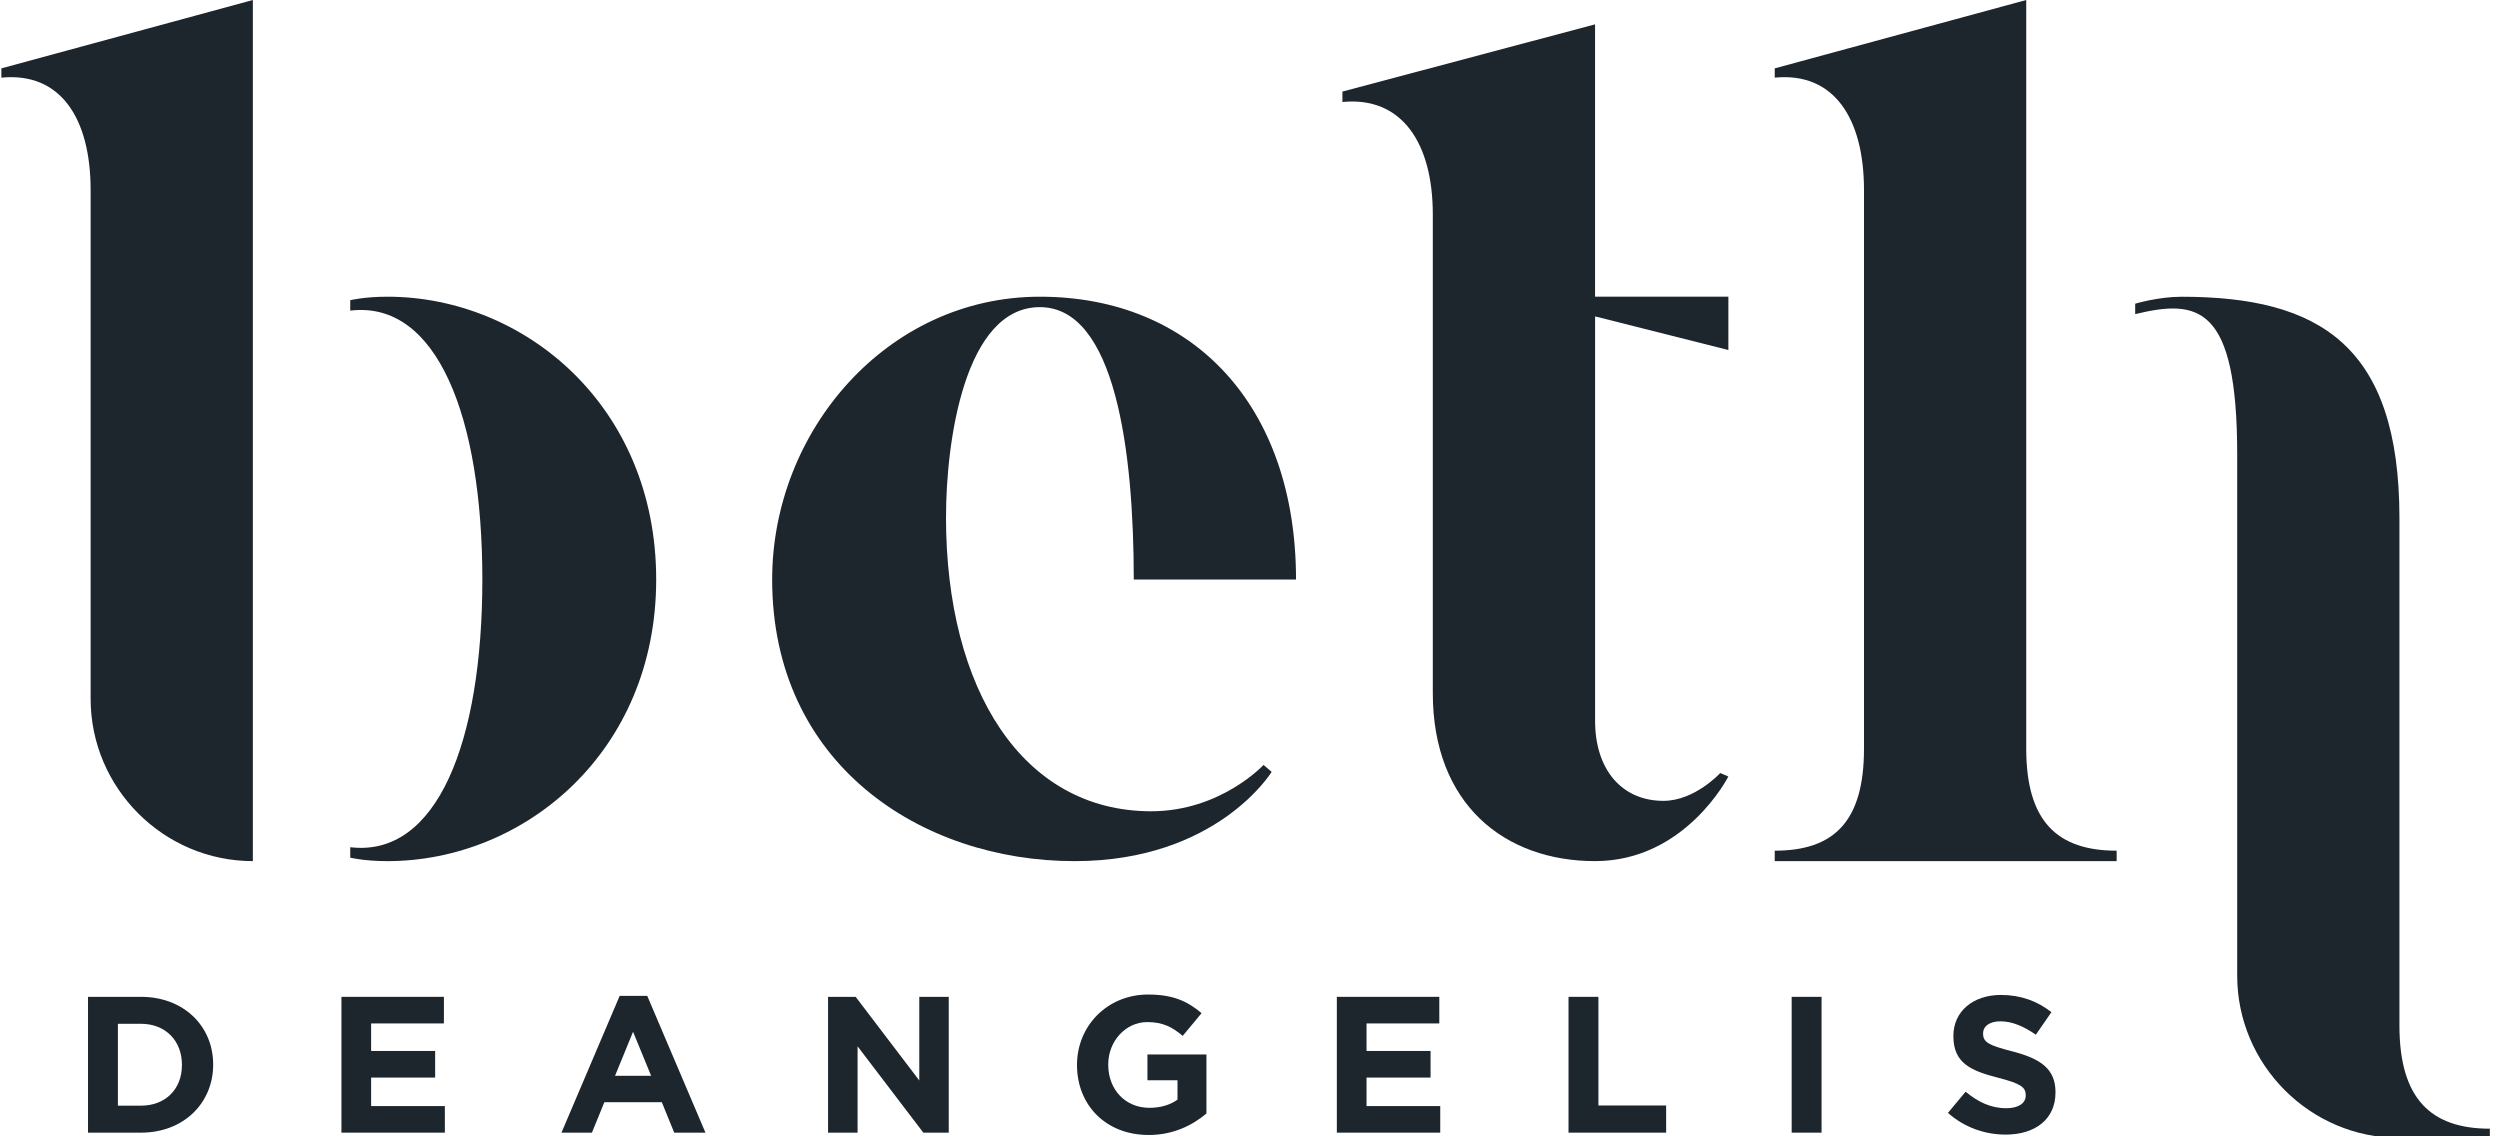
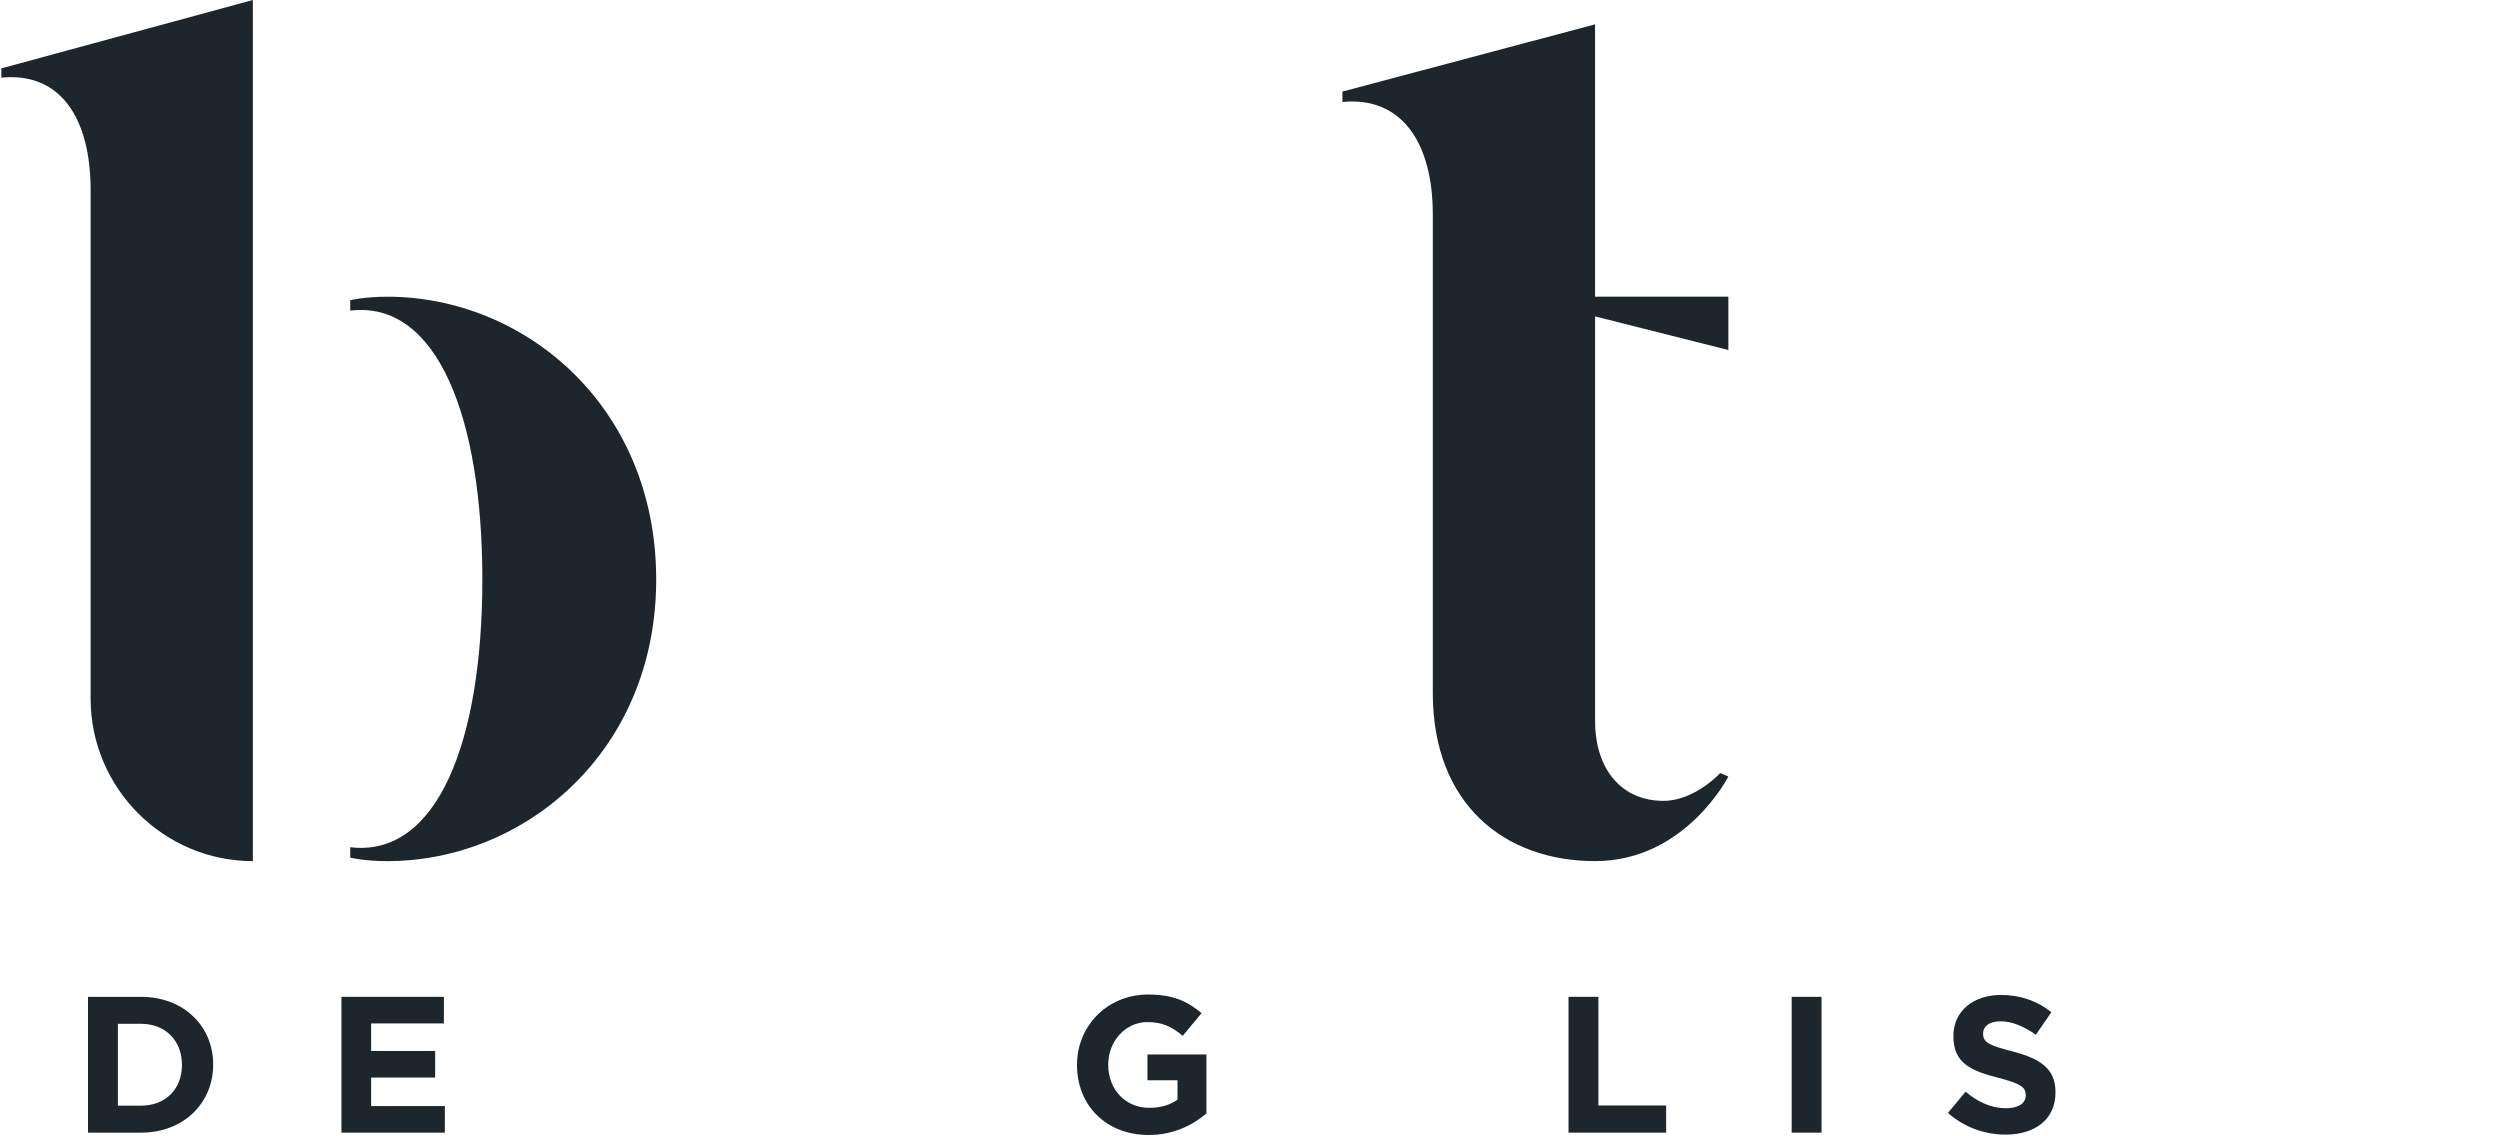
<svg xmlns="http://www.w3.org/2000/svg" width="132" height="60" viewBox="0 0 132 60" fill="none">
  <g clip-path="url(#clip0_36_34)">
    <path d="M7.445 59.804H4.647V52.633H7.445C9.698 52.633 11.255 54.18 11.255 56.198V56.219C11.255 58.237 9.698 59.804 7.445 59.804ZM9.606 56.219C9.606 54.948 8.735 54.056 7.445 54.056H6.225V58.379H7.445C8.735 58.379 9.606 57.507 9.606 56.239V56.219Z" fill="#1D252D" />
    <path d="M18.028 59.804V52.633H23.438V54.037H19.595V55.491H22.976V56.895H19.595V58.401H23.488V59.804H18.028Z" fill="#1D252D" />
-     <path d="M35.599 59.804L34.943 58.195H31.91L31.254 59.804H29.646L32.719 52.581H34.174L37.248 59.804H35.599ZM33.426 54.477L32.474 56.801H34.379L33.426 54.477Z" fill="#1D252D" />
-     <path d="M48.752 59.804L45.28 55.246V59.804H43.722V52.633H45.178L48.538 57.049V52.633H50.094V59.804H48.752Z" fill="#1D252D" />
    <path d="M60.637 59.926C58.403 59.926 56.866 58.359 56.866 56.239V56.219C56.866 54.18 58.454 52.511 60.626 52.511C61.917 52.511 62.695 52.859 63.443 53.495L62.448 54.693C61.896 54.233 61.403 53.966 60.575 53.966C59.428 53.966 58.515 54.979 58.515 56.198V56.219C58.515 57.53 59.417 58.493 60.688 58.493C61.261 58.493 61.772 58.349 62.172 58.062V57.038H60.585V55.676H63.7V58.792C62.962 59.416 61.949 59.928 60.637 59.928V59.926Z" fill="#1D252D" />
-     <path d="M70.585 59.804V52.633H75.995V54.037H72.153V55.491H75.534V56.895H72.153V58.401H76.045V59.804H70.585Z" fill="#1D252D" />
    <path d="M82.818 59.804V52.633H84.396V58.37H87.972V59.804H82.818Z" fill="#1D252D" />
    <path d="M94.6 59.804V52.633H96.178V59.804H94.6Z" fill="#1D252D" />
    <path d="M105.894 59.907C104.808 59.907 103.712 59.528 102.852 58.76L103.784 57.643C104.431 58.177 105.107 58.514 105.926 58.514C106.571 58.514 106.959 58.258 106.959 57.839V57.819C106.959 57.419 106.714 57.214 105.514 56.908C104.069 56.539 103.139 56.139 103.139 54.715V54.695C103.139 53.395 104.184 52.533 105.648 52.533C106.693 52.533 107.585 52.861 108.313 53.445L107.493 54.632C106.858 54.192 106.233 53.925 105.629 53.925C105.024 53.925 104.707 54.202 104.707 54.55V54.571C104.707 55.041 105.016 55.195 106.254 55.513C107.71 55.892 108.53 56.414 108.53 57.664V57.684C108.53 59.107 107.444 59.907 105.897 59.907H105.894Z" fill="#1D252D" />
    <path d="M0.072 3.61L13.351 0V45.467C8.64 45.467 4.785 41.611 4.785 36.899V10.036C4.785 6.242 3.193 3.794 0.072 4.1V3.61ZM34.647 30.598C34.647 39.715 27.672 45.468 20.452 45.468C19.227 45.468 18.493 45.284 18.493 45.284V44.733C23.081 45.284 25.468 39.164 25.468 30.598C25.468 22.032 23.081 15.849 18.493 16.401V15.851C18.493 15.851 19.227 15.666 20.452 15.666C27.672 15.666 34.647 21.418 34.647 30.598Z" fill="#1D252D" />
-     <path d="M49.948 27.292C49.948 36.41 53.987 42.835 60.78 42.835C64.451 42.835 66.715 40.388 66.715 40.388L67.144 40.755C67.144 40.755 64.267 45.468 56.741 45.468C48.602 45.468 40.77 40.328 40.77 30.598C40.77 22.766 46.827 15.666 54.906 15.666C62.984 15.666 68.43 21.418 68.43 30.598H59.863C59.863 23.805 58.884 16.217 54.906 16.217C50.928 16.217 49.95 23.315 49.95 27.293L49.948 27.292Z" fill="#1D252D" />
    <path d="M84.221 15.665H91.258V18.481L84.221 16.706V38.063C84.221 40.632 85.627 42.285 87.831 42.285C89.483 42.285 90.829 40.816 90.829 40.816L91.257 41C91.257 41 88.993 45.467 84.219 45.467C79.446 45.467 75.652 42.469 75.652 36.594V11.32C75.652 7.526 73.999 5.08 70.88 5.385V4.835L84.219 1.286V15.665H84.221Z" fill="#1D252D" />
-     <path d="M111.759 44.916V45.467H93.706V44.916C96.827 44.916 98.419 43.387 98.419 39.531V10.036C98.419 6.242 96.827 3.794 93.706 4.1V3.61L106.985 0V39.531C106.985 43.387 108.638 44.916 111.759 44.916ZM131.464 59.593V60.083H126.69C121.979 60.083 118.124 56.227 118.124 51.515V23.989C118.124 16.095 116.043 15.789 112.738 16.585V16.035C112.738 16.035 113.963 15.668 115.186 15.668C122.468 15.668 126.69 18.238 126.69 27.356V54.149C126.69 58.004 128.343 59.595 131.464 59.595V59.593Z" fill="#1D252D" />
  </g>
  <defs>
    <clipPath id="clip0_36_34">
      <rect width="131.464" height="60" fill="white" />
    </clipPath>
  </defs>
</svg>